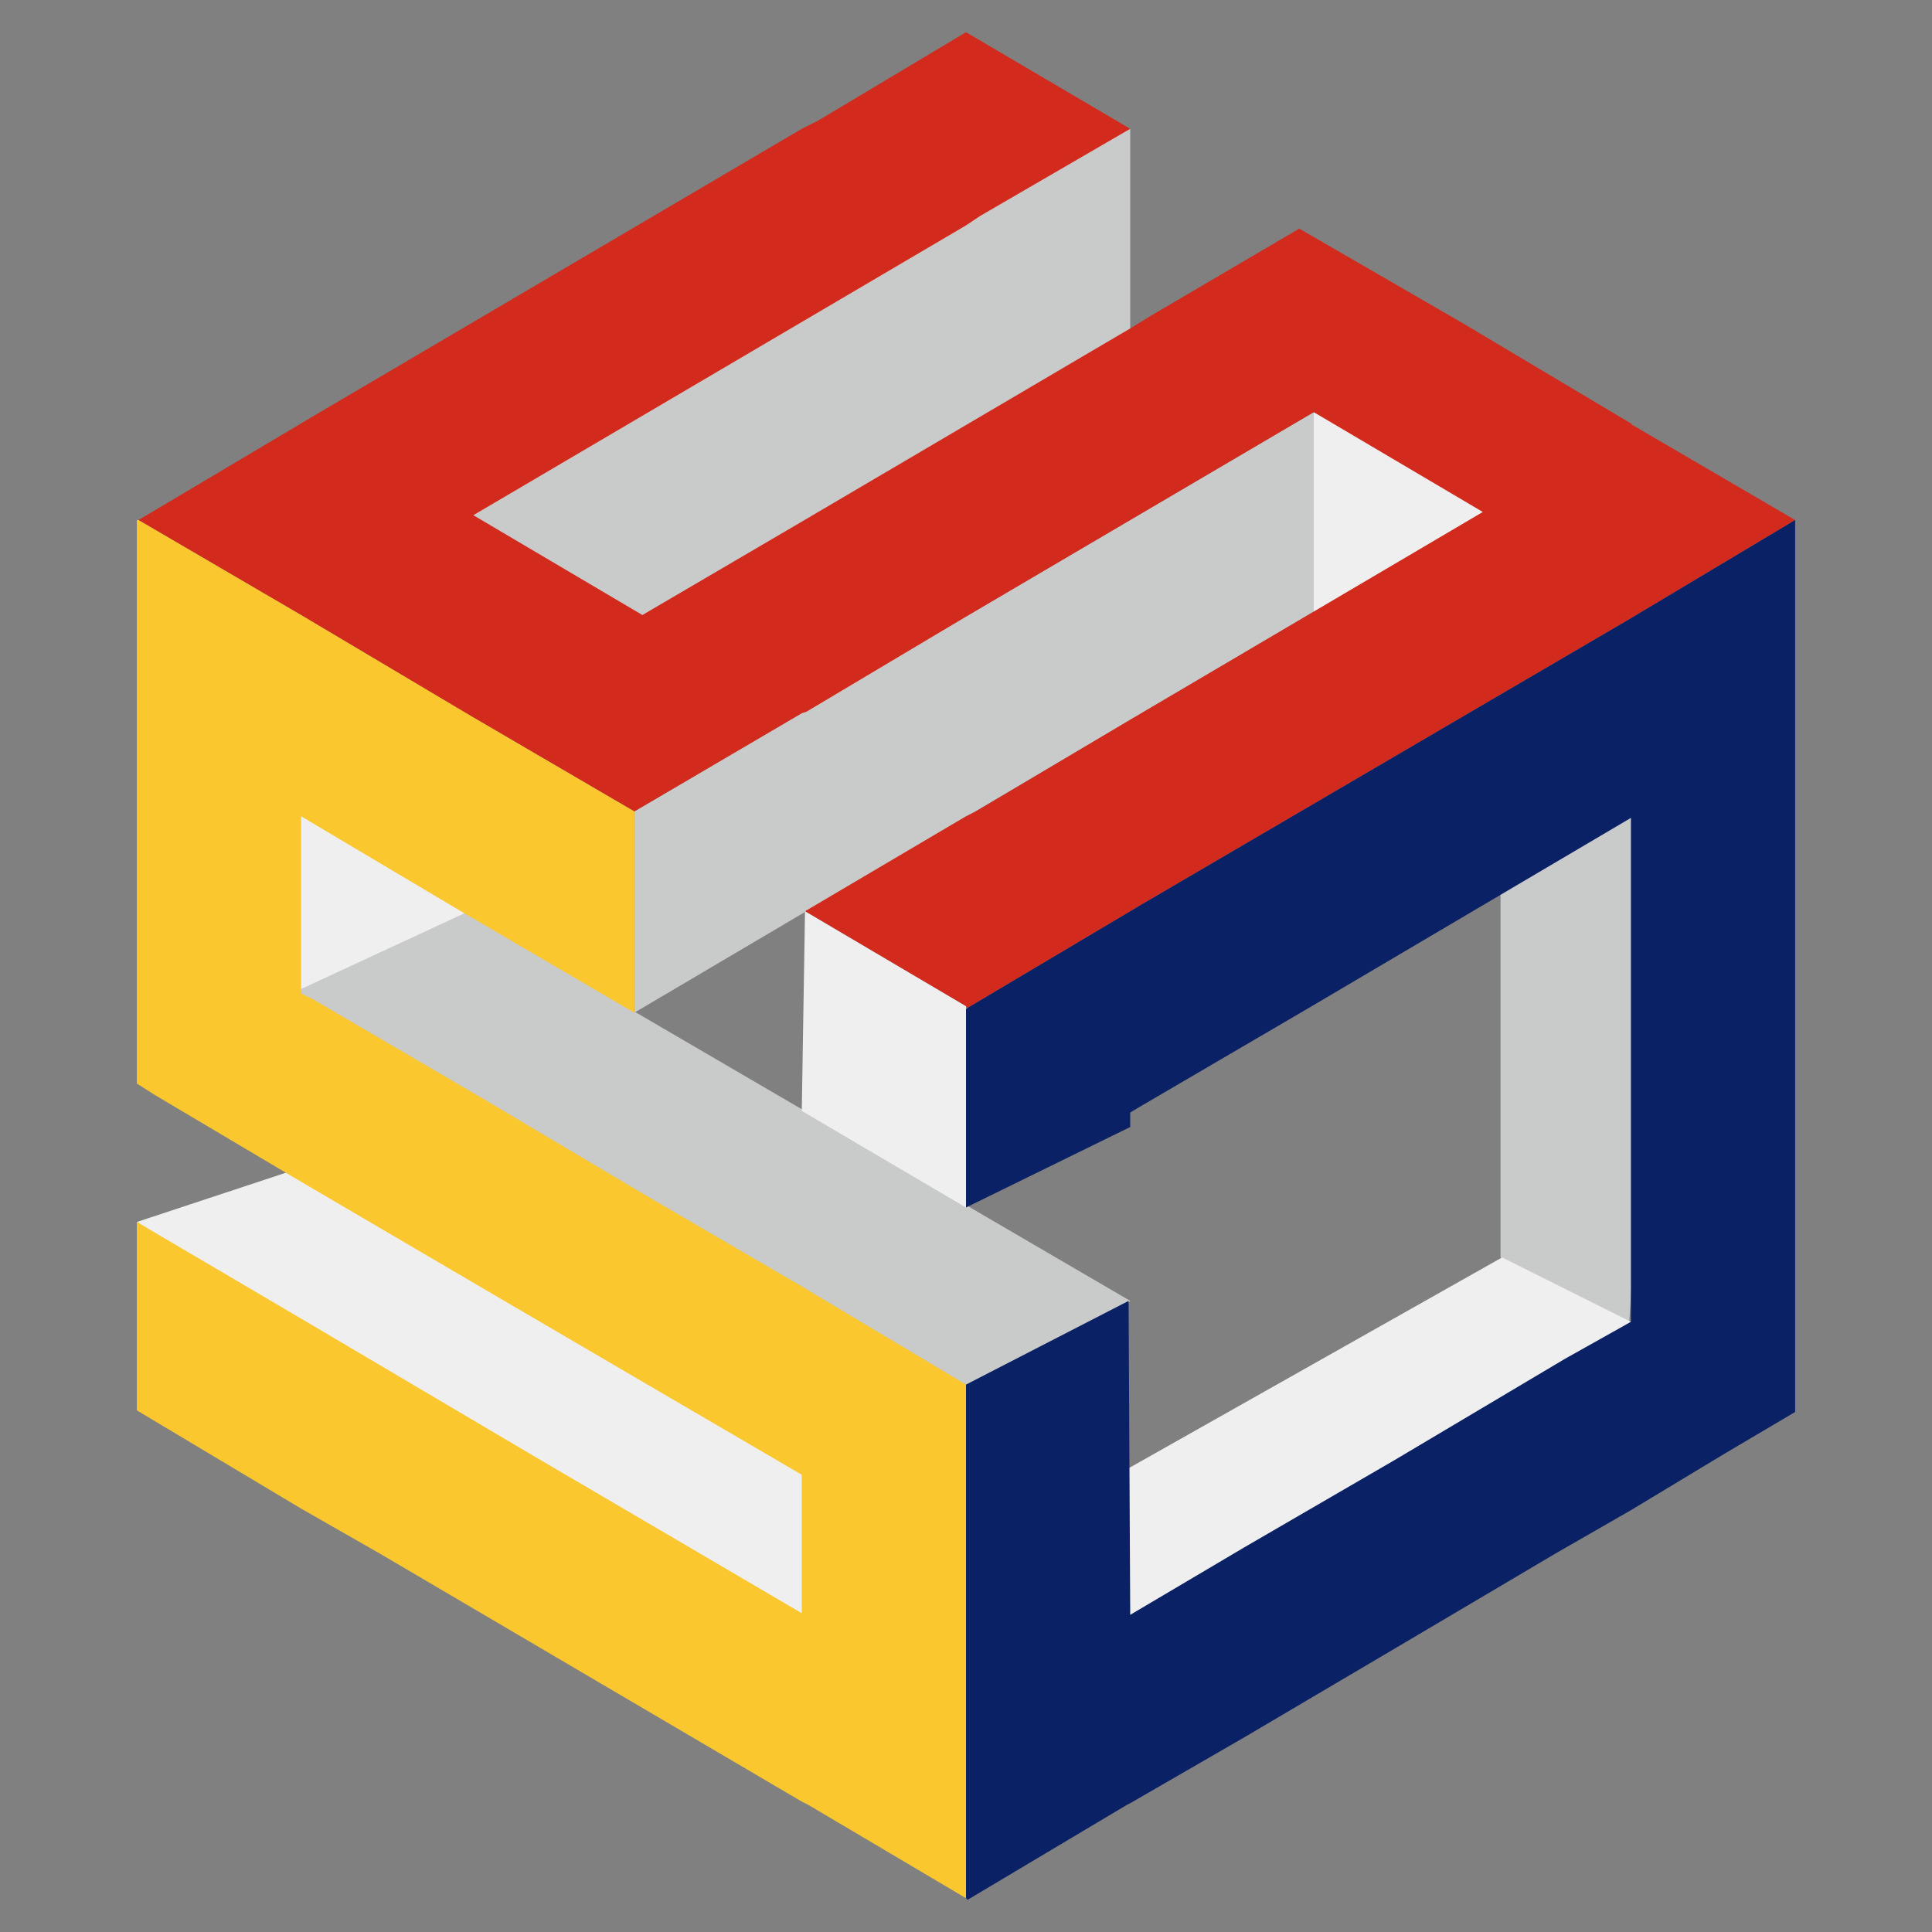
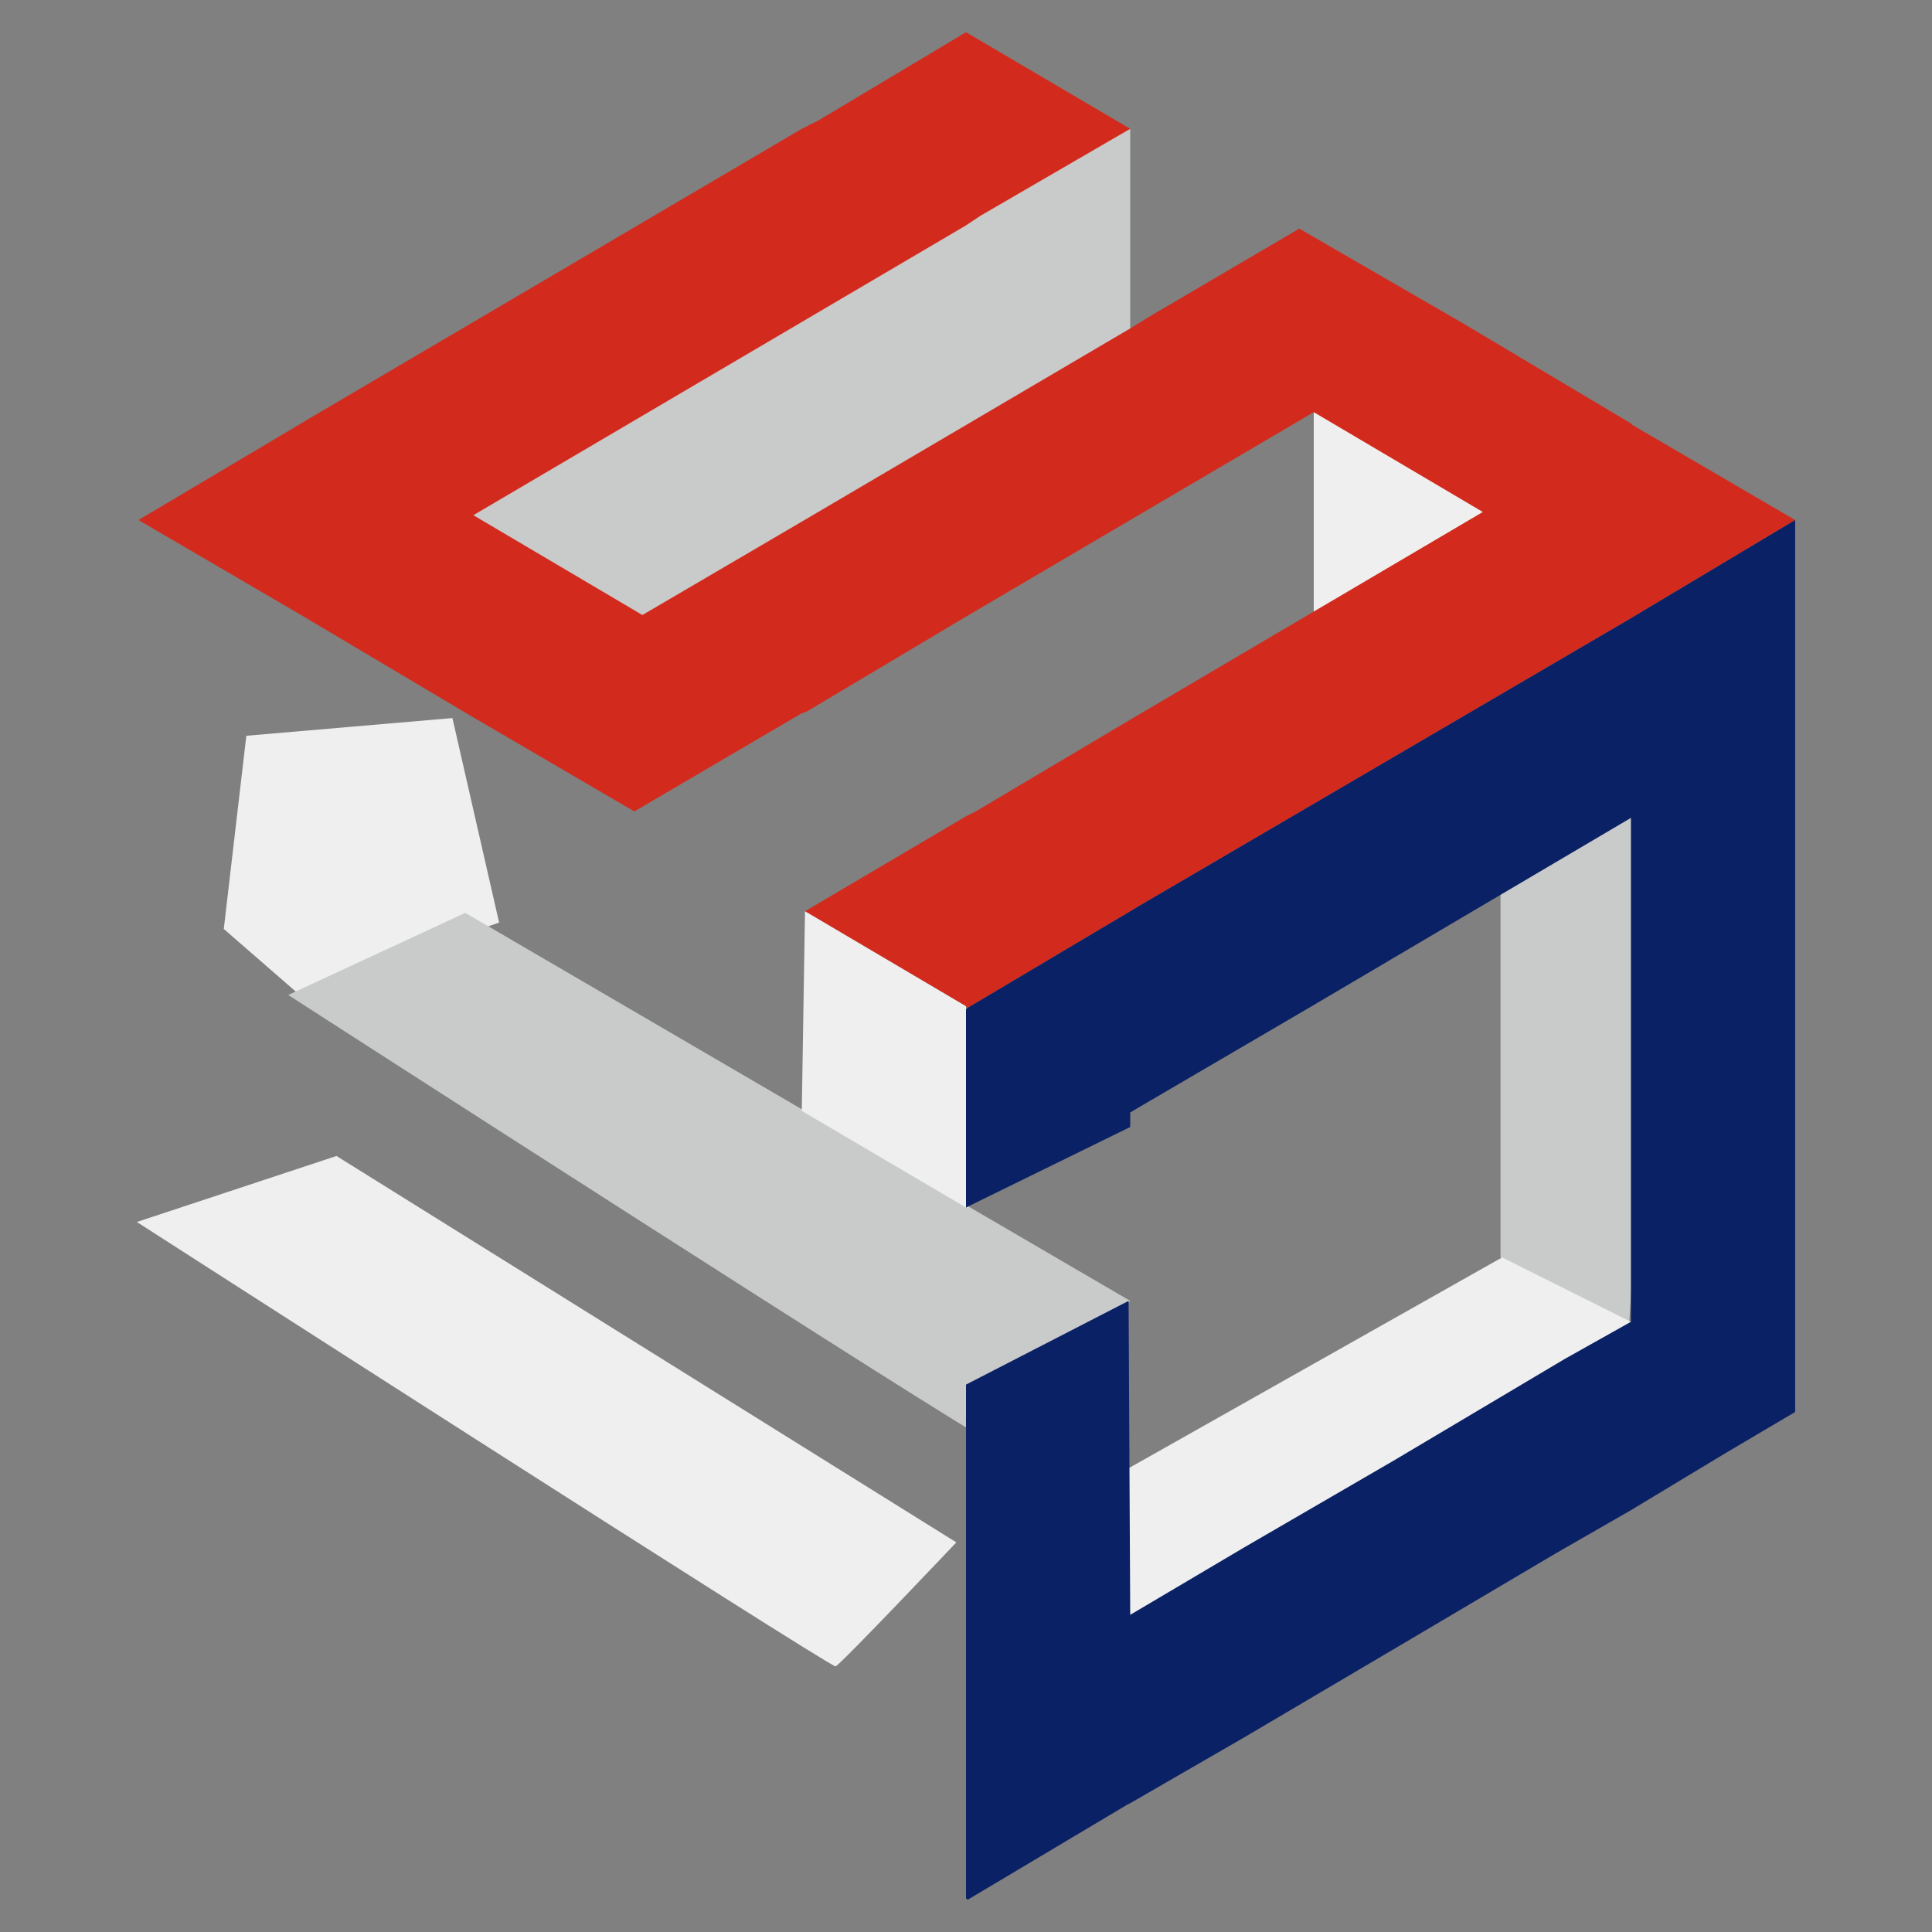
<svg xmlns="http://www.w3.org/2000/svg" version="1.1" id="图层_1" x="0px" y="0px" viewBox="0 0 120 120" enable-background="new 0 0 120 120" xml:space="preserve">
  <rect x="0" y="0" width="120" height="120" fill="#808080" stroke="none" />
  <g>
-     <polygon fill="#C9CACA" points="39.4,50.4 39.4,62.9 81.6,38 81.6,25.6  " />
    <path fill="#EFEFEF" d="M81.6,25.6v13.3c0,0,8.4,4.6,8.4,3.6c0-0.9,12.4-9.6,11.3-9.5C100.2,33.2,81.6,25.6,81.6,25.6z" />
    <path fill="#C9CACA" d="M70.2,8v14.8c0,0-33,19.8-33.5,19.8c-0.5,0-16.6-14-15.9-13.9C21.5,28.8,70.2,8,70.2,8z" />
    <path fill="#C9CACA" d="M93.2,78.1V44.6c0,0,11-0.5,10.6,0c-0.4,0.5-2.6,37.5-2.6,37.5L93.2,78.1z" />
    <polygon fill="#EFEFEF" points="31,57.3 28.1,44.6 15.3,45.7 13.9,57.7 18.5,61.7  " />
    <path fill="#EFEFEF" d="M8.5,75.9l12.4-4.1l38.5,24c0,0-7.2,7.6-7.5,7.7C51.6,103.6,8.5,75.9,8.5,75.9z" />
    <path fill="#EFEFEF" d="M101.3,82.1l-8-4L60.7,96.5c0,0,5.5,7.6,5.8,7.7C66.7,104.3,101.3,82.1,101.3,82.1z" />
    <path fill="#C9CACA" d="M17.9,61.8l11-5.1l41.3,24.1c0,0-8.6,8.5-8.9,8.6C60.9,89.5,17.9,61.8,17.9,61.8z" />
    <polygon fill="#D22B1D" points="101.4,26.4 101.4,26.4 101.3,26.3 90.9,20.1 80.7,14.2 71.5,19.6 70.2,20.4 60,26.4 49.8,32.4    39.9,38.2 29.4,32 49.8,20 60,14 60.9,13.4 70.2,8 60,2 60,2 50.8,7.5 49.8,8 19.2,26 18.7,26.3 8.6,32.3 18.7,38.2 18.7,38.2    29.3,44.5 39.4,50.4 49.8,44.3 50.1,44.2 60,38.3 70.2,32.3 81.6,25.6 92.1,31.8 70.2,44.7 60.6,50.4 60,50.7 50,56.6 60,62.5    60.1,62.6 70.2,56.6 70.7,56.3 101.3,38.4 102.3,37.8 111.5,32.3 111.5,32.3  " />
-     <polygon fill="#FAC72E" points="50.8,80.5 49.8,79.9 40.2,74.3 30.1,68.3 19.5,62.1 18.7,61.7 18.7,50.7 28.8,56.7 39.4,62.9    39.4,50.4 29.3,44.5 18.7,38.2 18.7,38.2 8.6,32.3 8.5,32.3 8.5,67.3 9.6,68 9.6,68 18.7,73.4 30.3,80.2 40.9,86.4 49.8,91.6    49.8,100.2 33.6,90.7 18.7,81.9 8.5,75.9 8.5,87.6 18.7,93.7 23.6,96.5 49.8,111.9 50.2,112.1 60,117.9 60,86  " />
    <polygon fill="#EFEFEF" points="50,56.6 49.8,69 60,75 60,62.5  " />
    <polygon fill="#0B2165" points="102.3,37.8 101.3,38.4 70.7,56.3 70.2,56.6 60.1,62.6 60,62.7 60,75 70.2,70 70.2,69.1 70.7,68.8    81.3,62.6 101.3,50.8 101.3,82.1 97.2,84.4 86.6,90.7 77.3,96.1 70.2,100.3 70.1,80.8 60,86 60,117.9 60.1,118 70,112.1 70.2,112    77.3,107.9 87.3,102 96.6,96.5 101.3,93.8 107.1,90.3 111.5,87.7 111.5,32.3  " />
  </g>
</svg>